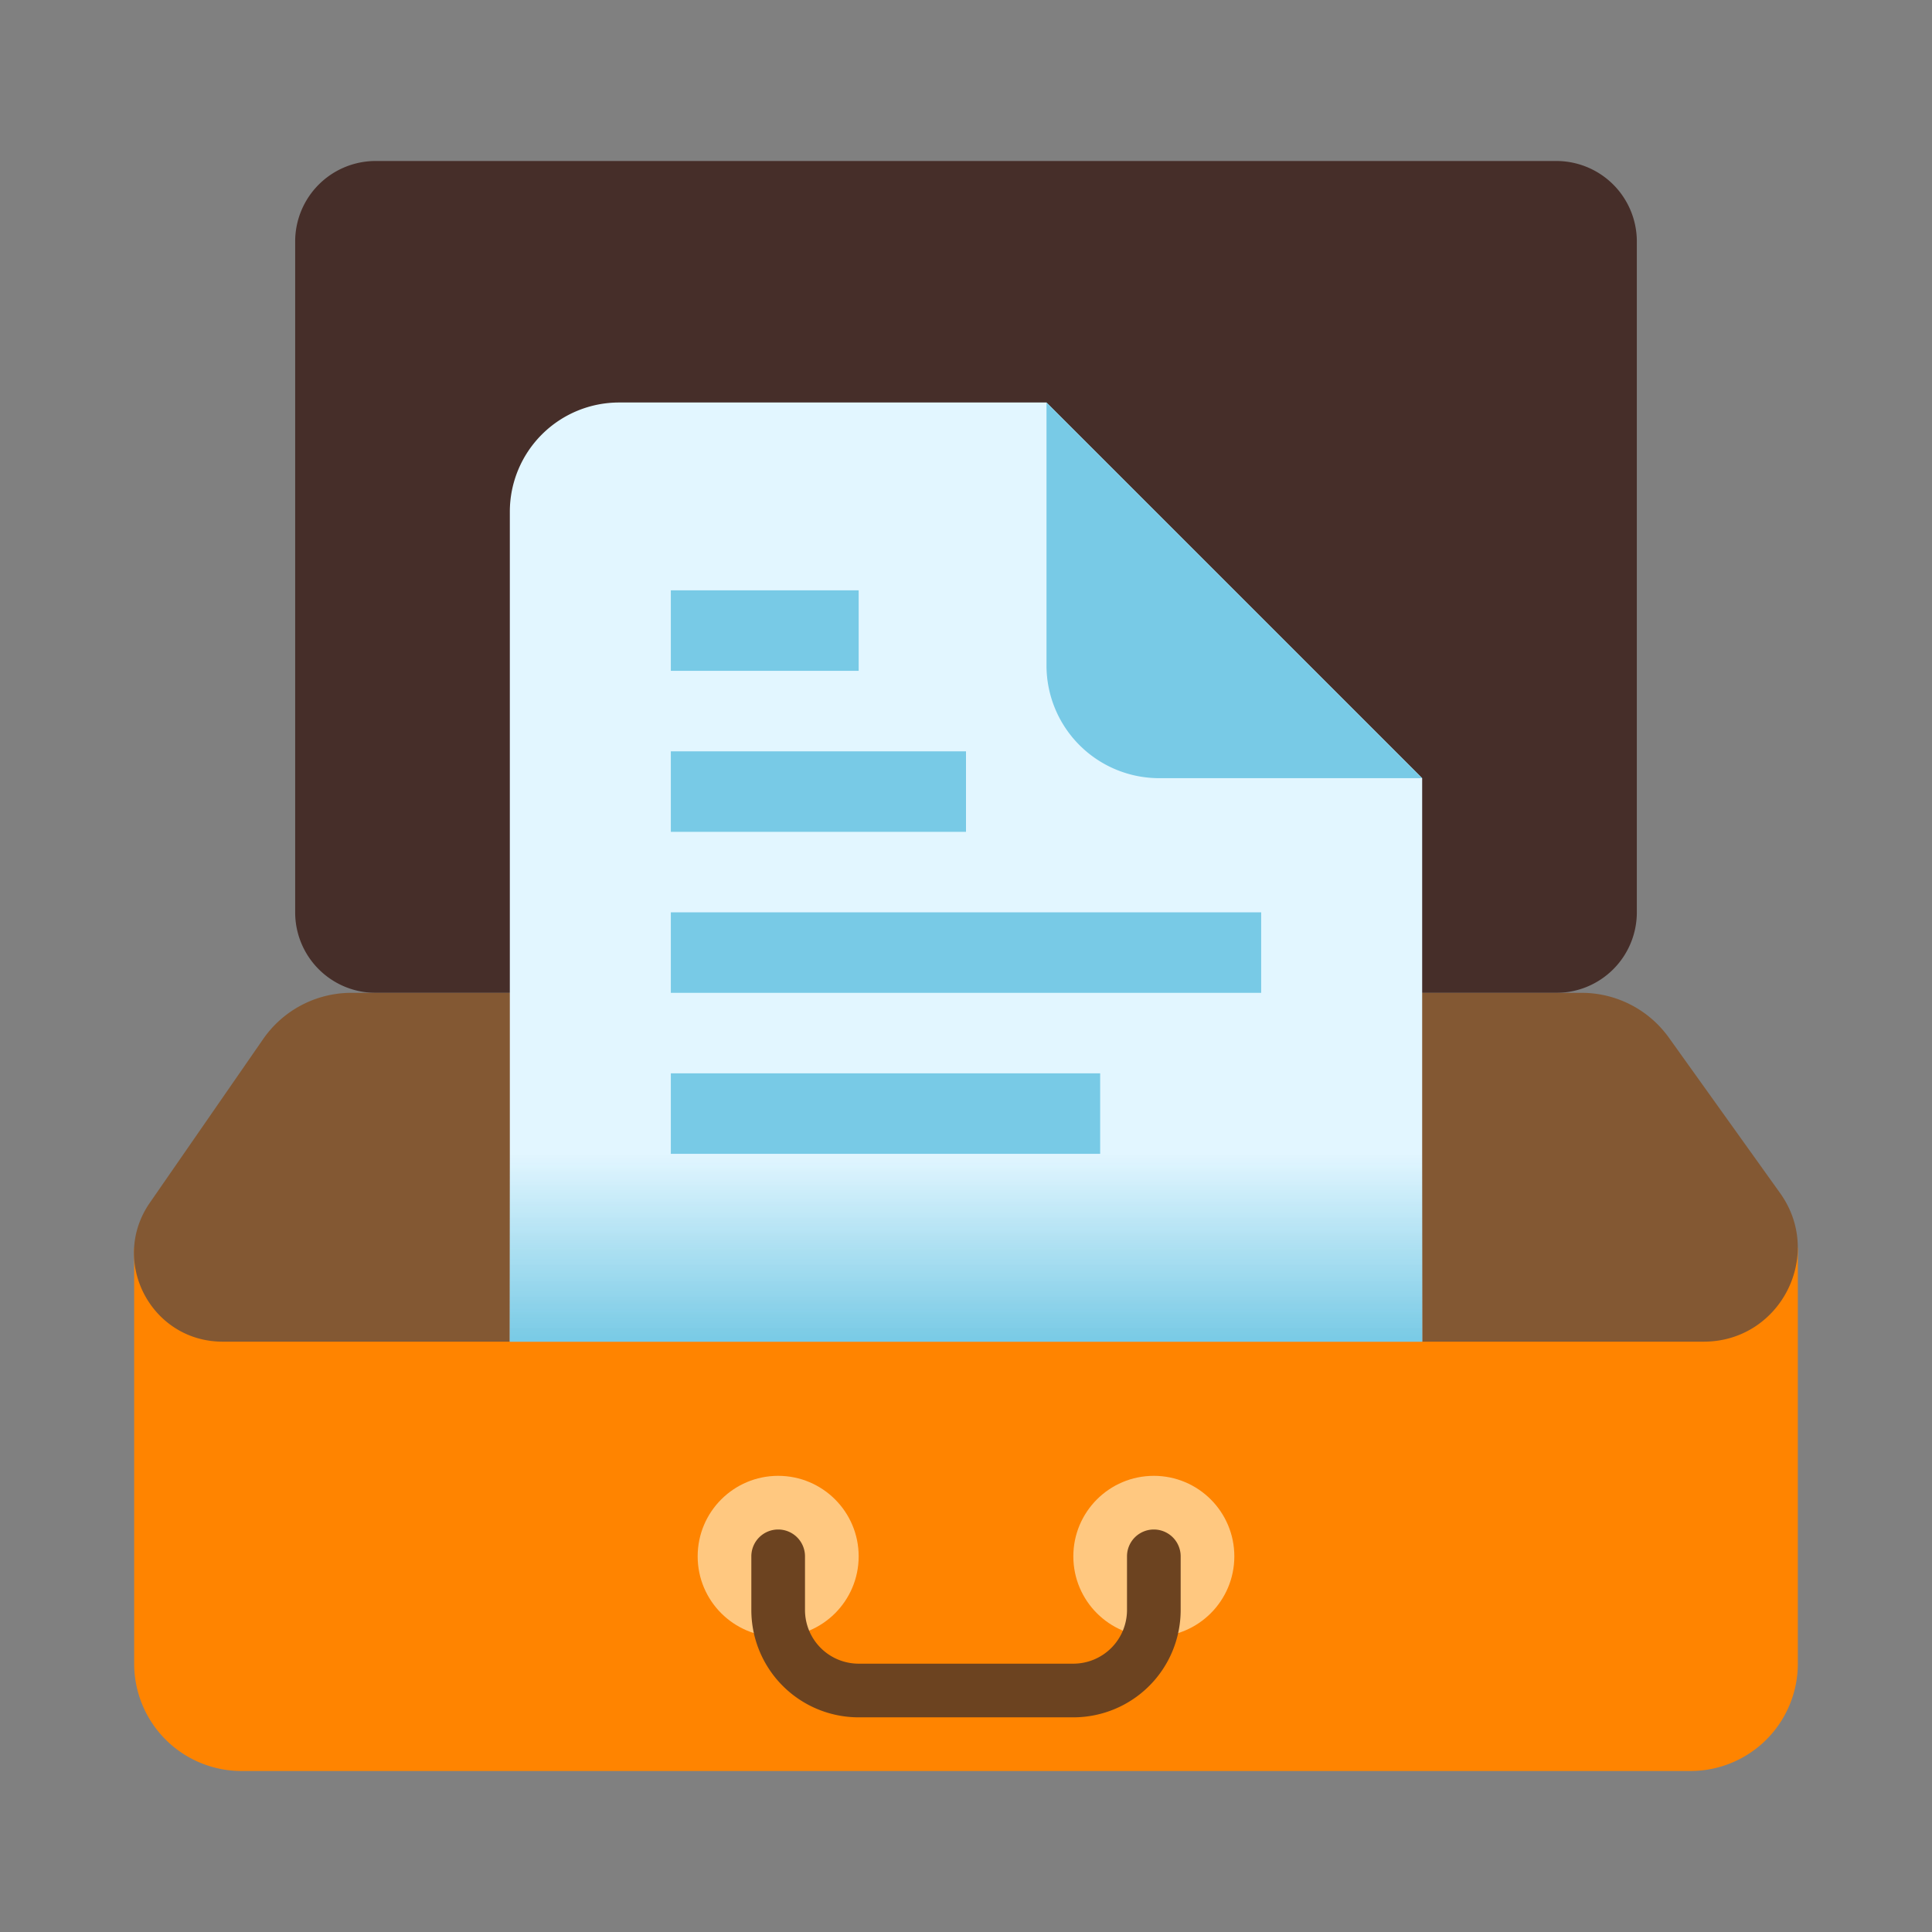
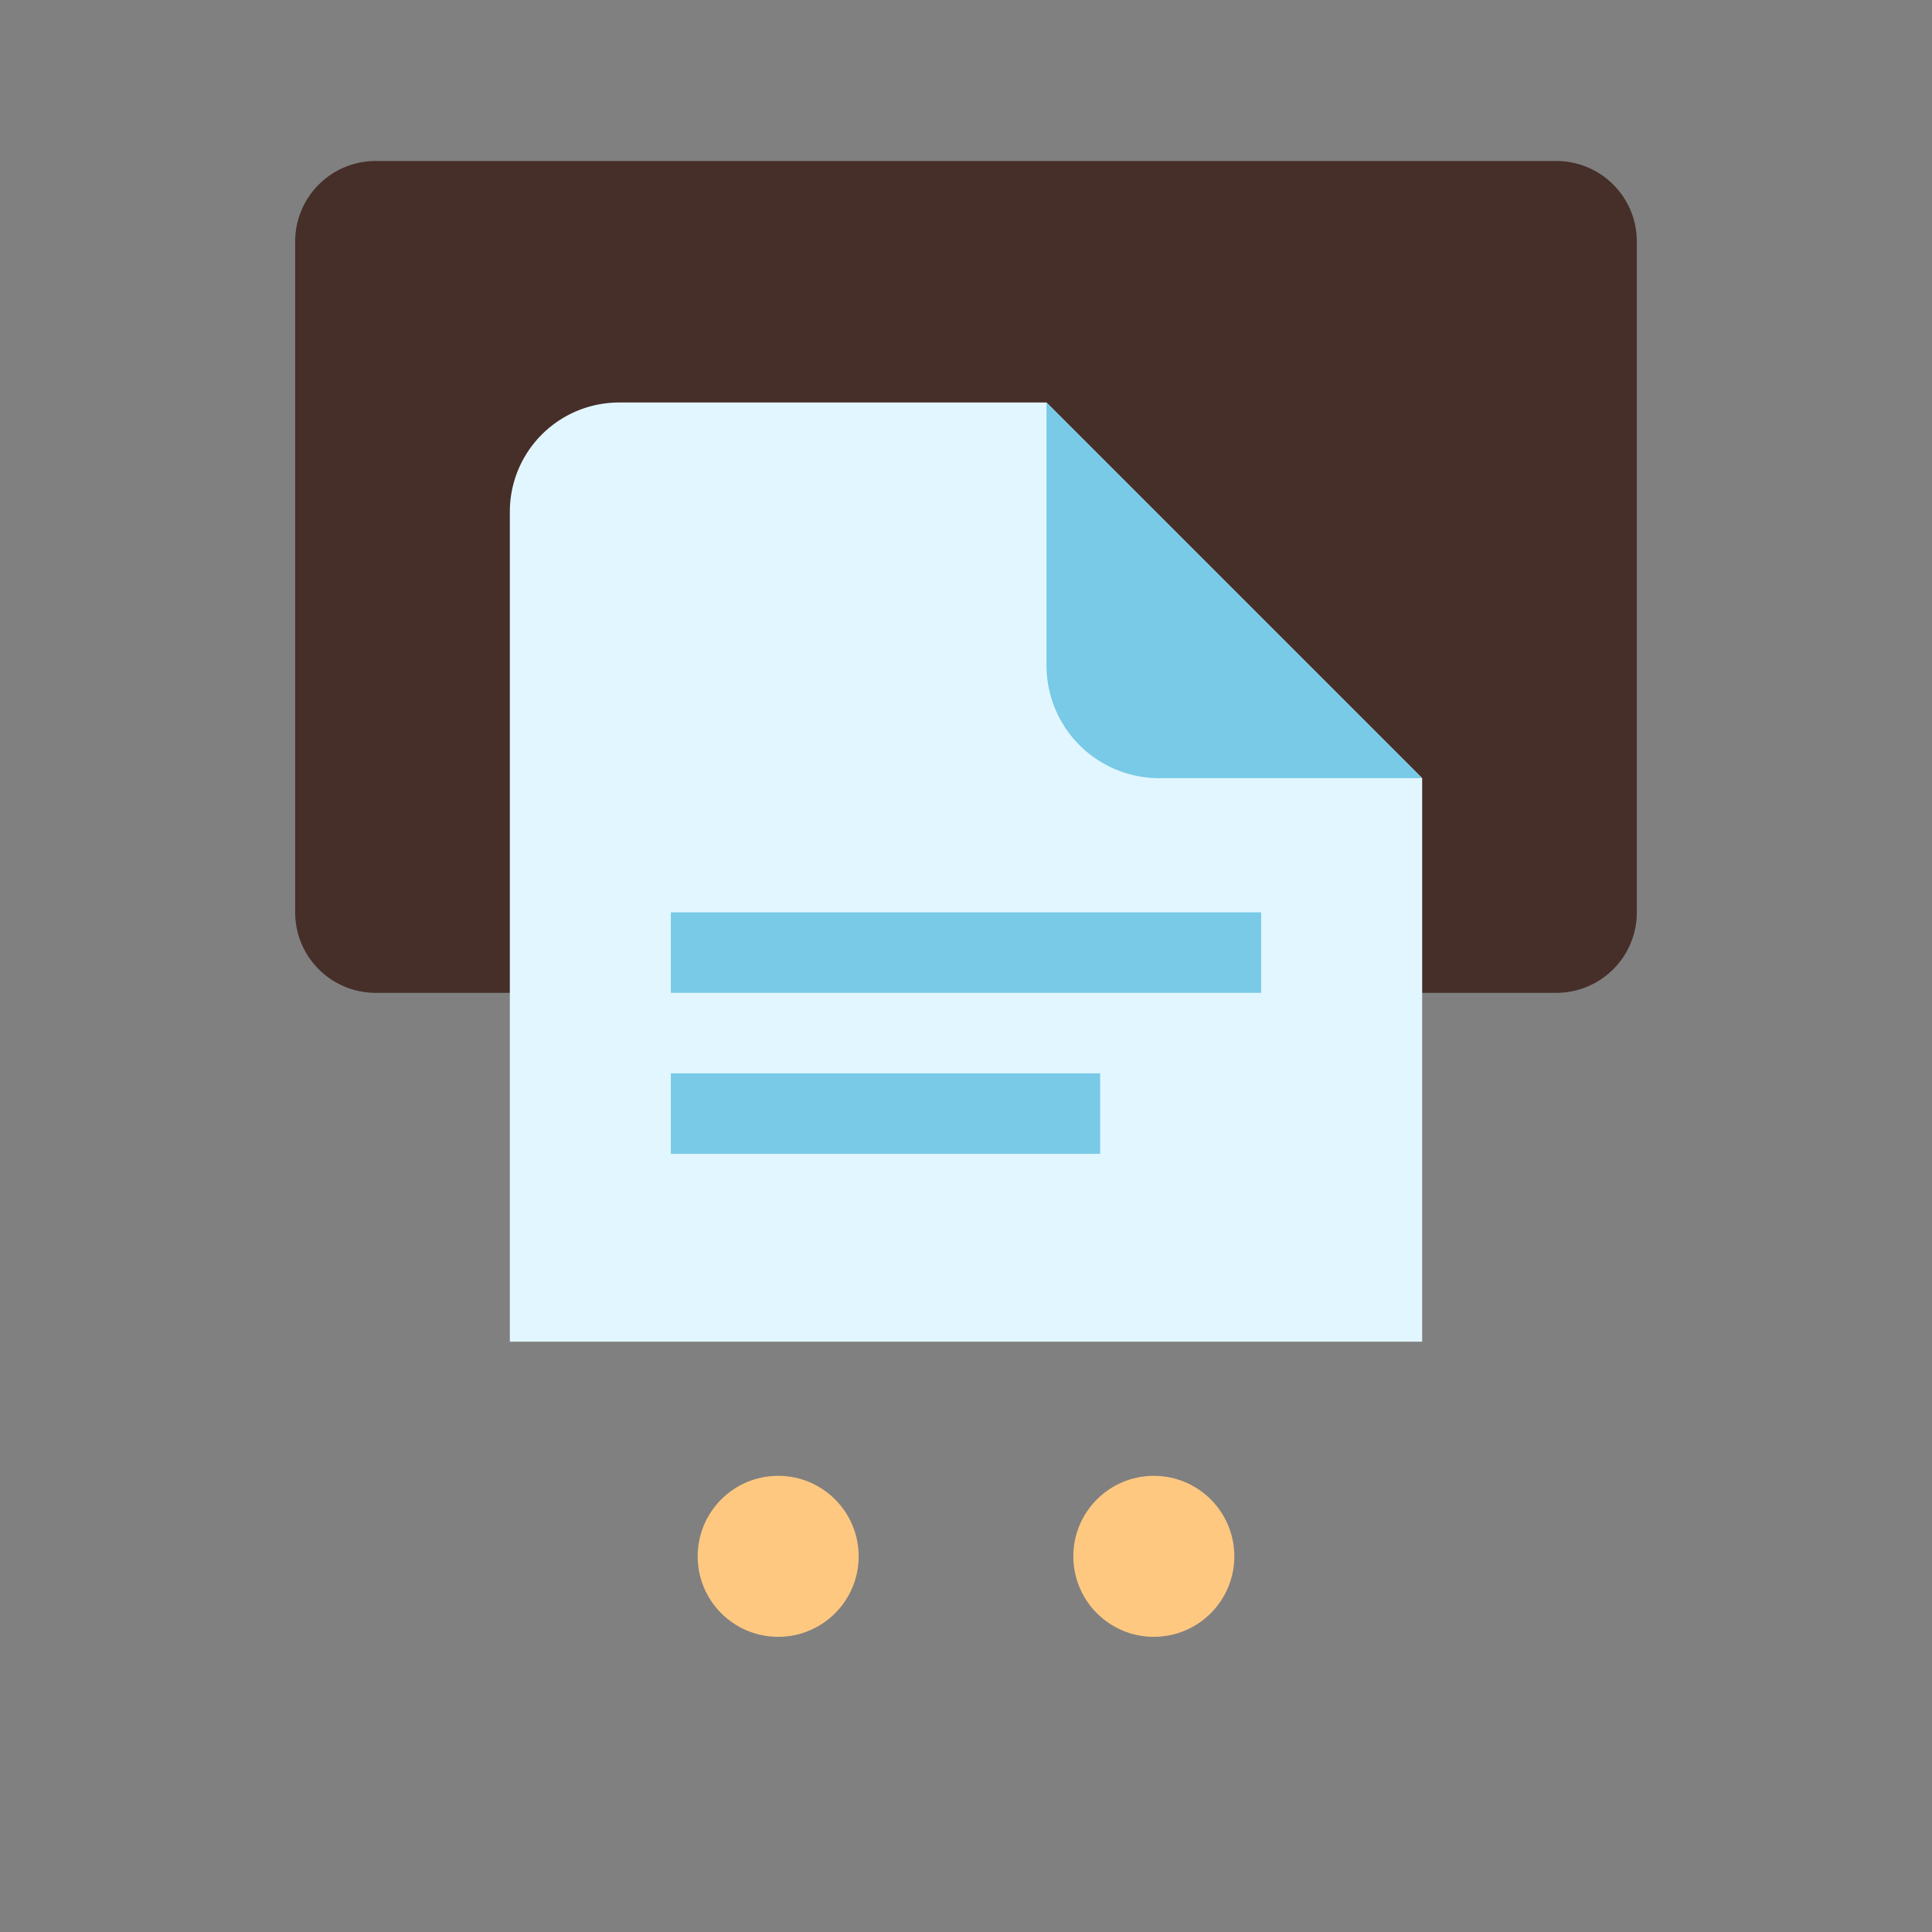
<svg xmlns="http://www.w3.org/2000/svg" width="72" height="72" viewBox="0 0 72 72" fill="none">
  <rect x="0" y="0" width="72" height="72" fill="#808080" stroke="none" />
  <path d="M11 9a3 3 0 013-3h44a3 3 0 013 3v25a3 3 0 01-3 3H14a3 3 0 01-3-3V9z" fill="#462E29" />
-   <path d="M5 46.5h62V62a4 4 0 01-4 4H9a4 4 0 01-4-4V46.5z" fill="#FF8400" />
  <circle cx="29" cy="58" r="3" fill="#FFC880" />
  <circle cx="43" cy="58" r="3" fill="#FFC880" />
-   <path d="M9.807 38.723A4 4 0 0113.095 37h45.848a4 4 0 013.253 1.673l4.143 5.79C67.996 46.78 66.34 50 63.492 50H8.298c-2.662 0-4.229-2.99-2.713-5.178l4.222-6.099z" fill="#835833" />
-   <path fill-rule="evenodd" clip-rule="evenodd" d="M29 57a1 1 0 011 1v2a2 2 0 002 2h8a2 2 0 002-2v-2a1 1 0 112 0v2a4 4 0 01-4 4h-8a4 4 0 01-4-4v-2a1 1 0 011-1z" fill="#6C4320" />
  <path d="M23.08 15A4.072 4.072 0 0019 19.07V50h34V29L39 15H23.08z" fill="#E2F6FF" />
  <path fill="#78CAE6" d="M25 34h22v3H25zm0 6h16v3H25z" />
-   <path fill="url(#paint0_linear)" d="M19 43h34v7H19z" />
-   <path fill="#78CAE6" d="M25 28h11v3H25zm0-6h7v3h-7z" />
  <path fill-rule="evenodd" clip-rule="evenodd" d="M39 15l14 14h-9.8a4.2 4.2 0 01-4.2-4.2V15z" fill="#78CAE6" />
  <defs>
    <linearGradient id="paint0_linear" x1="40.5" y1="50" x2="40.5" y2="43" gradientUnits="userSpaceOnUse">
      <stop stop-color="#78CAE5" />
      <stop offset="1" stop-color="#78CAE5" stop-opacity="0" />
    </linearGradient>
  </defs>
</svg>